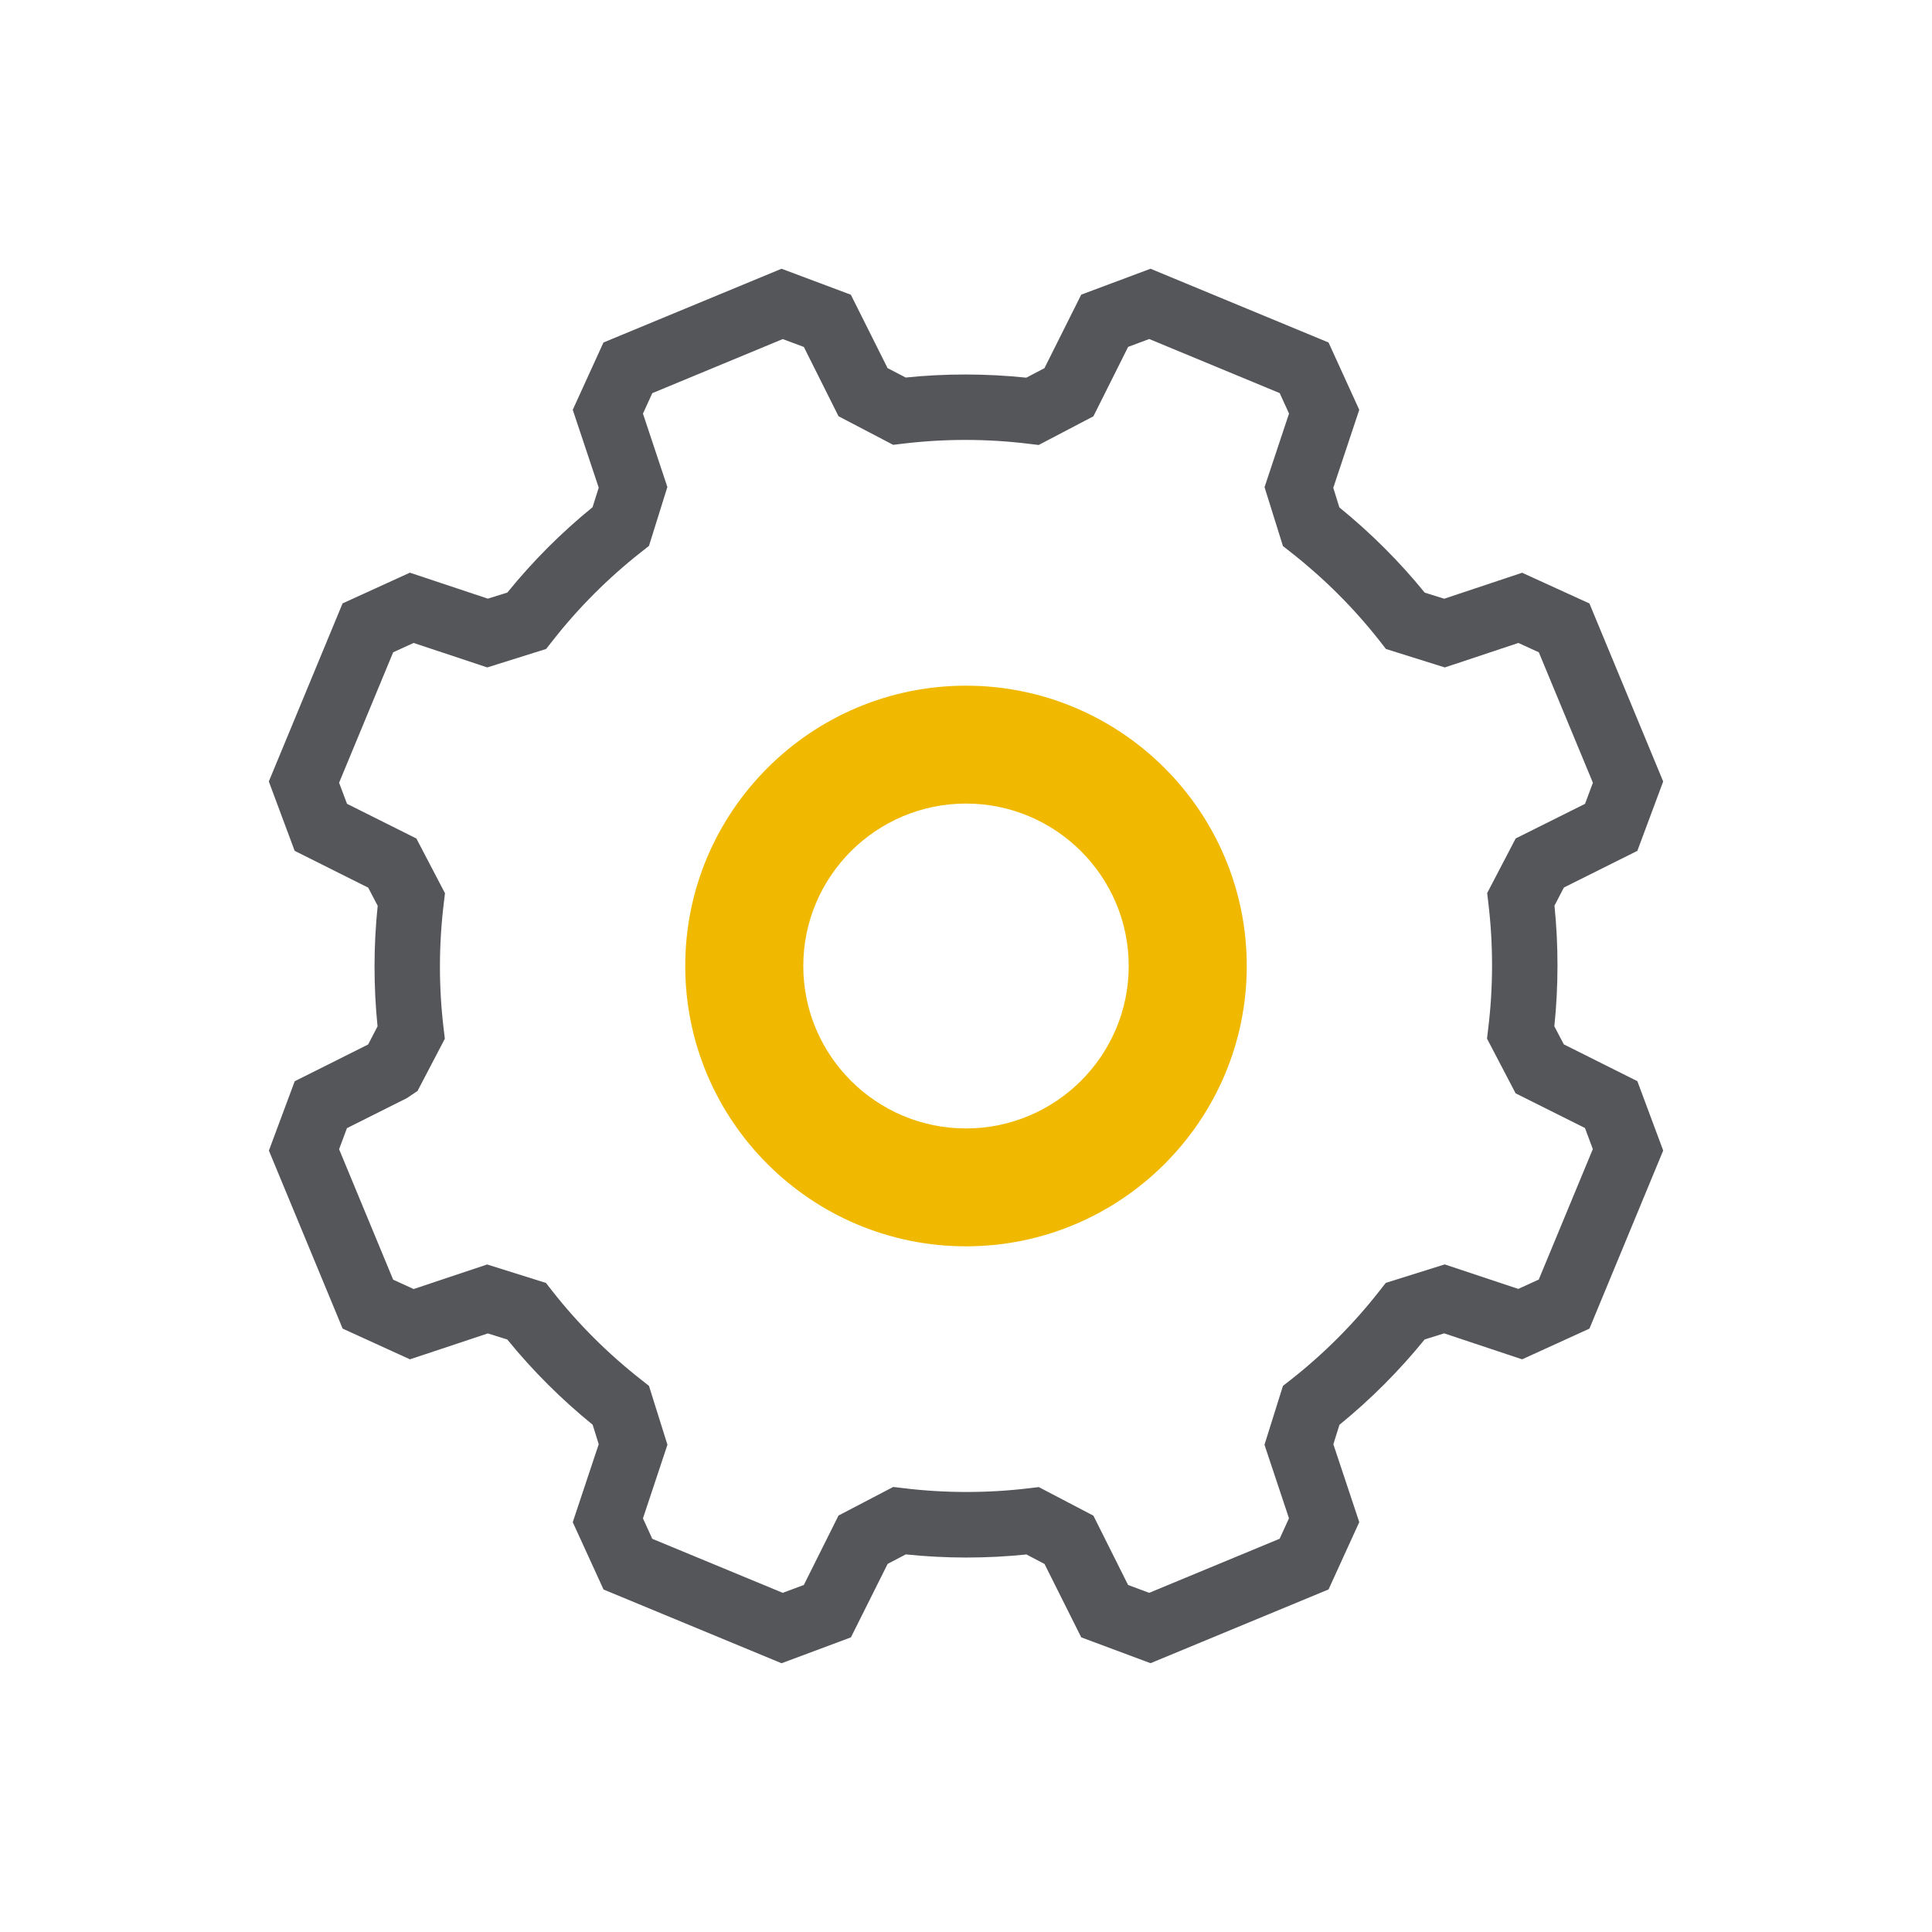
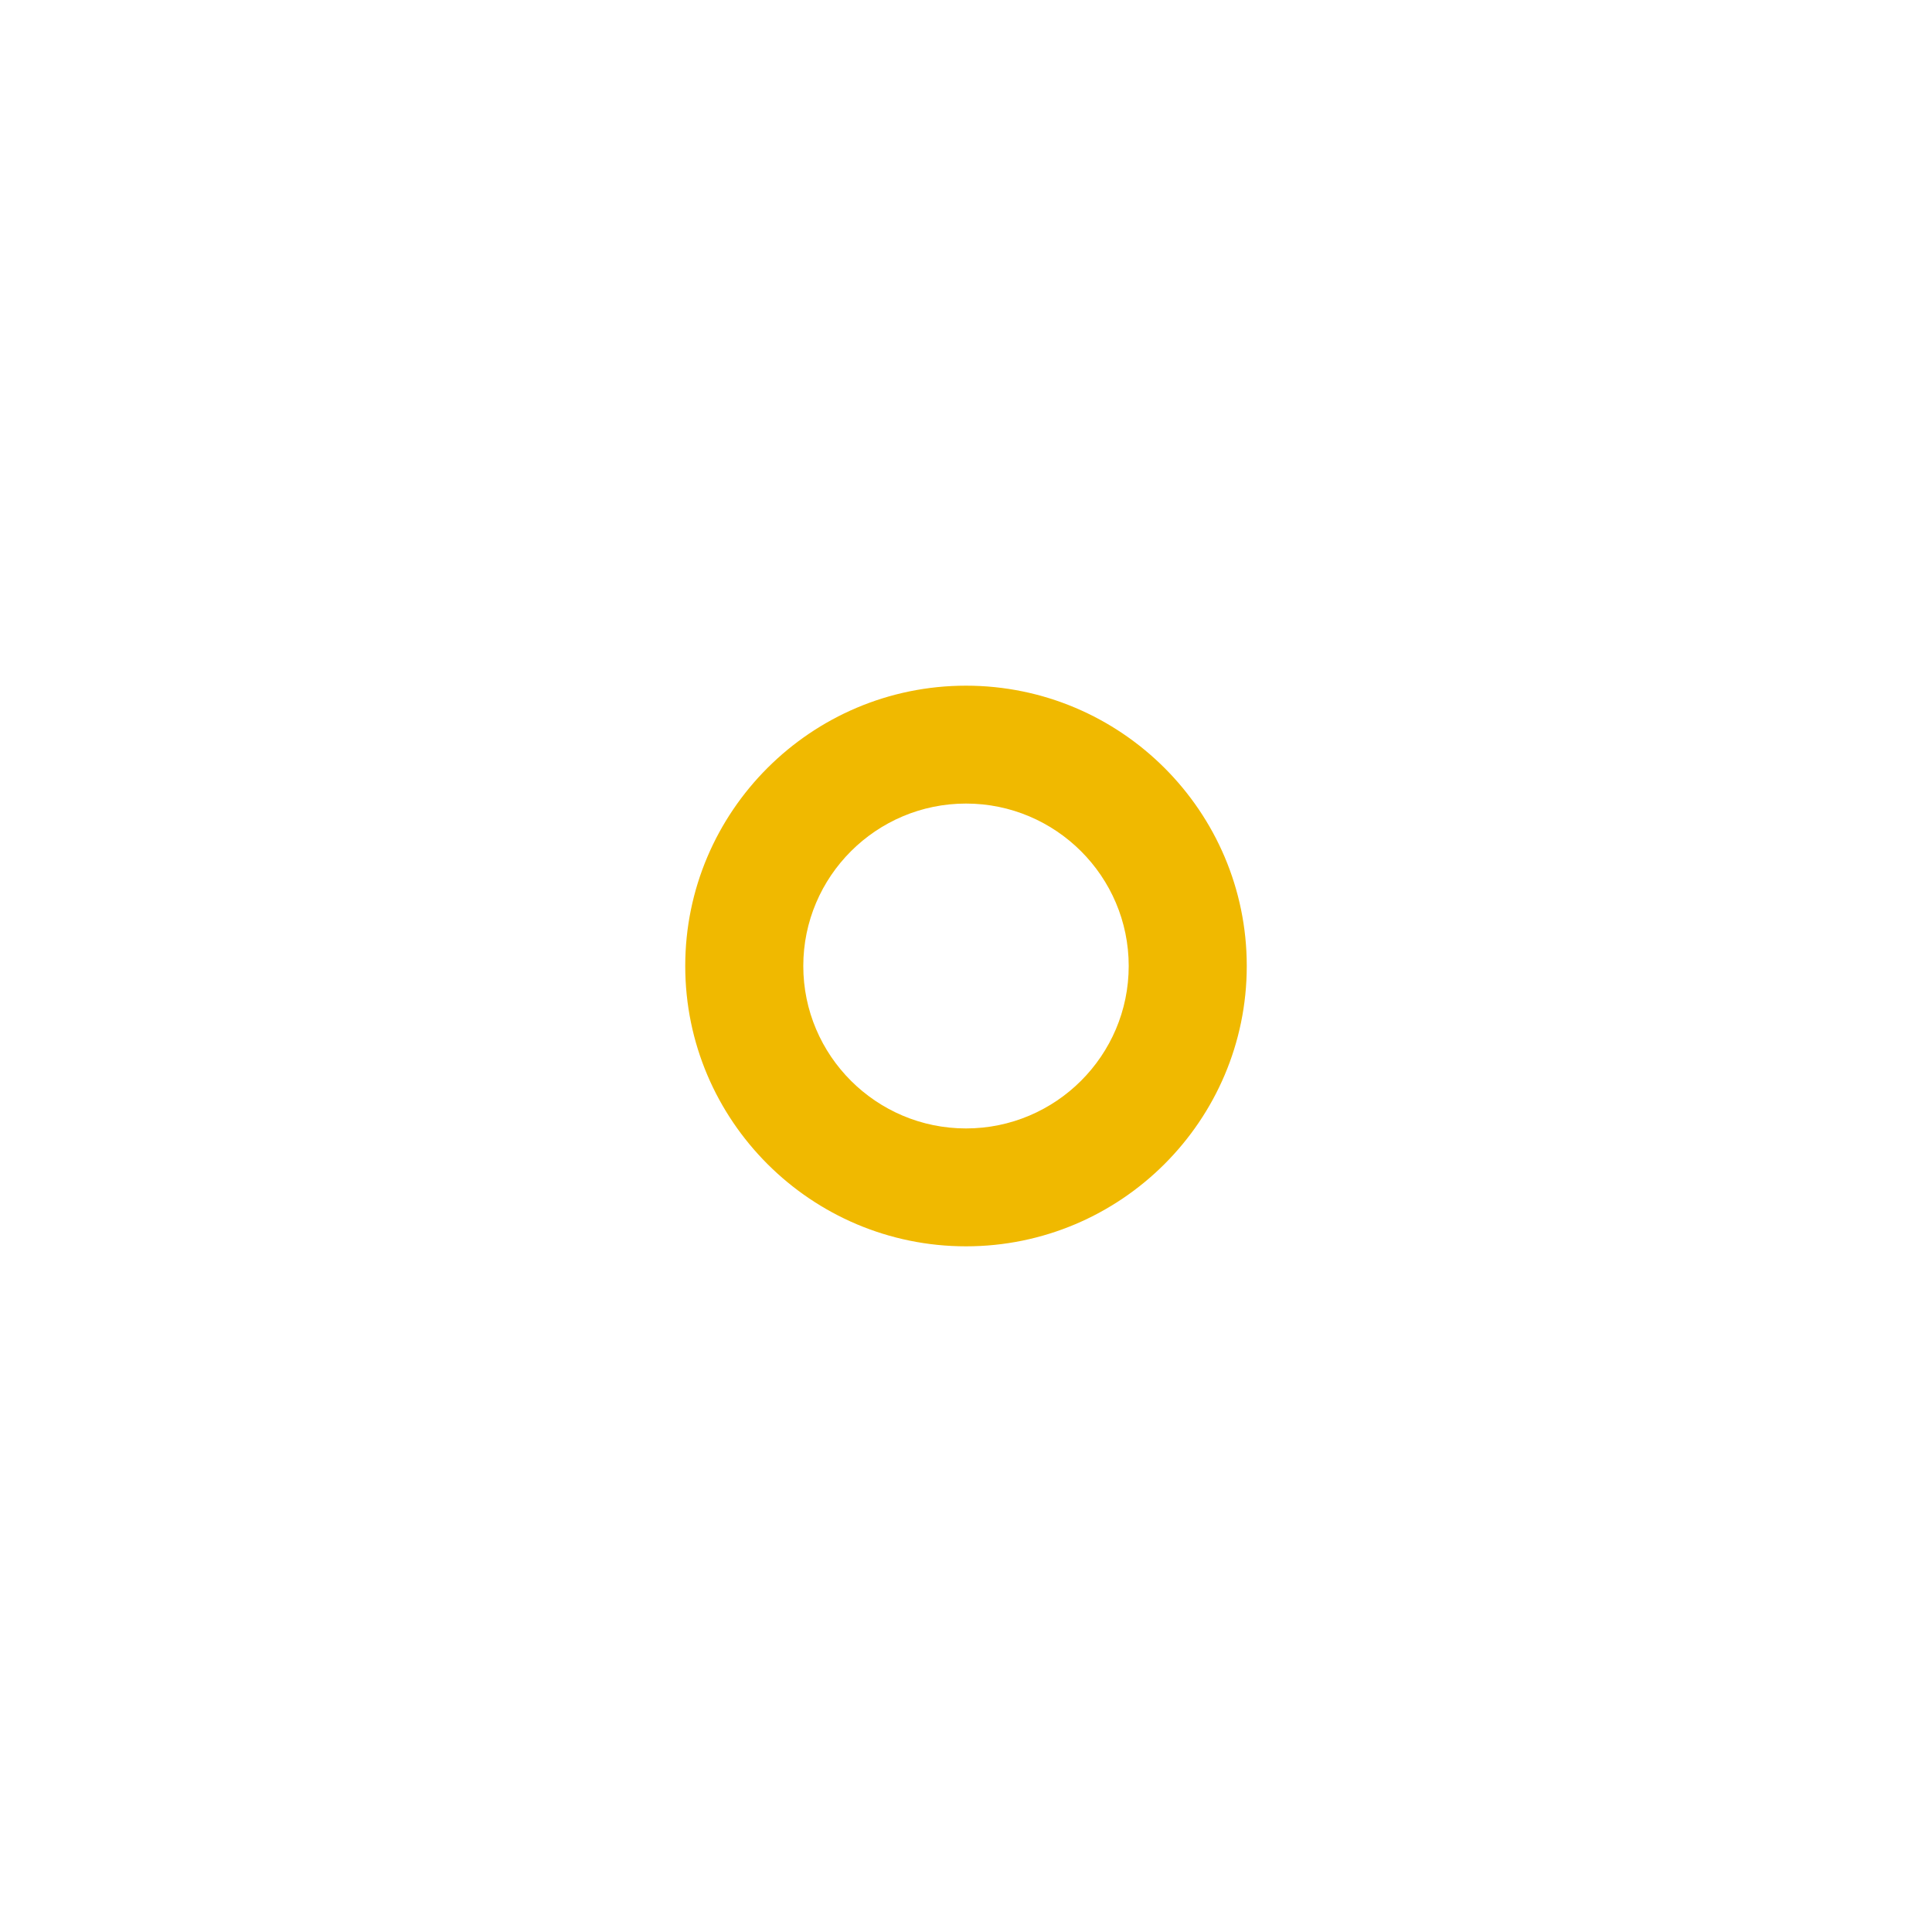
<svg xmlns="http://www.w3.org/2000/svg" version="1.1" id="Capa_1" x="0px" y="0px" width="500px" height="500px" viewBox="710 290 500 500" enable-background="new 710 290 500 500" xml:space="preserve">
-   <path fill="#54565A" d="M1133.745,510.197l6.687-17.952l-19.088-46.069l-17.42-7.95l-20.168,6.723l-5.037-1.575  c-6.558-8.06-13.977-15.461-22.092-22.055l-1.575-5.074l6.723-20.187l-7.949-17.42l-46.071-19.087l-17.933,6.703l-9.524,19.033  l-4.689,2.454c-10.404-1.08-20.883-1.099-31.215-0.036l-4.689-2.436l-9.507-18.996l-17.932-6.723l-46.09,19.087l-7.949,17.42  l6.723,20.149l-1.594,5.057c-8.06,6.557-15.479,13.976-22.054,22.092l-5.055,1.575l-20.168-6.723l-17.421,7.949l-19.087,46.088  l6.687,17.952l19.031,9.525l2.456,4.688c-1.082,10.387-1.082,20.864-0.038,31.215l-2.436,4.689l-18.996,9.507l-6.685,17.952  l19.086,46.069l17.421,7.949l20.15-6.705l5.038,1.575c6.557,8.06,13.976,15.461,22.091,22.056l1.575,5.037l-6.723,20.186  l7.968,17.422l46.071,19.086l17.951-6.703l9.507-19.016l4.689-2.454c10.404,1.082,20.882,1.082,31.232,0.018l4.671,2.456  l9.507,18.996l17.933,6.686l46.071-19.086l7.949-17.422l-6.704-20.15l1.575-5.037c8.078-6.575,15.479-13.994,22.055-22.091  l5.037-1.575l20.187,6.723l17.42-7.949l19.088-46.09l-6.687-17.951l-19.032-9.524l-2.454-4.673  c1.081-10.385,1.081-20.862,0.036-31.23l2.437-4.689L1133.745,510.197z M1102.257,506.991l-7.382,14.142l0.311,2.601  c1.282,10.734,1.282,21.652-0.036,32.44l-0.312,2.619l7.401,14.162l17.952,8.976l2.031,5.458l-13.994,33.759l-5.293,2.418  l-19.052-6.337l-15.24,4.78l-1.63,2.07c-6.687,8.556-14.417,16.284-22.916,22.972l-2.07,1.61l-4.781,15.24l6.339,19.034  l-2.418,5.293l-33.761,13.996l-5.458-2.033l-8.977-17.935l-14.141-7.401l-2.602,0.313c-10.716,1.282-21.634,1.282-32.459-0.037  l-2.602-0.311l-14.16,7.398l-8.975,17.973l-5.459,2.033l-33.761-13.979l-2.416-5.293l6.337-19.052l-4.781-15.24l-2.069-1.63  c-8.573-6.723-16.303-14.435-22.972-22.935l-1.611-2.068l-15.222-4.782l-19.032,6.357l-5.294-2.419l-13.995-33.761l2.033-5.458  l15.497-7.767l2.767-1.851l7.071-13.518l-0.312-2.602c-1.283-10.733-1.283-21.651,0.037-32.44l0.312-2.62l-7.4-14.159l-17.952-8.976  l-2.052-5.46l13.995-33.76l5.294-2.417l19.05,6.338l15.241-4.78l1.631-2.071c6.704-8.572,14.416-16.284,22.916-22.971l2.069-1.63  l4.762-15.24l-6.318-18.996l2.416-5.294l33.761-13.995l5.459,2.034l8.975,17.934l14.142,7.399l2.601-0.312  c10.735-1.282,21.652-1.282,32.441,0.036l2.619,0.313l14.159-7.419l8.994-17.97l5.459-2.033l33.76,13.995l2.419,5.293l-6.339,19.051  l4.763,15.24l2.07,1.631c8.555,6.705,16.285,14.416,22.971,22.934l1.612,2.071l15.239,4.78l19.033-6.338l5.294,2.417l13.995,33.76  l-2.033,5.46L1102.257,506.991z" />
  <path fill="#F0B900" d="M960,467.453c-40.067,0-72.661,32.537-72.661,72.547s32.594,72.547,72.661,72.547  s72.661-32.537,72.661-72.547S1000.067,467.453,960,467.453z M960,582.039c-23.221,0-42.109-18.858-42.109-42.039  s18.889-42.039,42.109-42.039c23.222,0,42.109,18.858,42.109,42.039S983.222,582.039,960,582.039z" />
</svg>